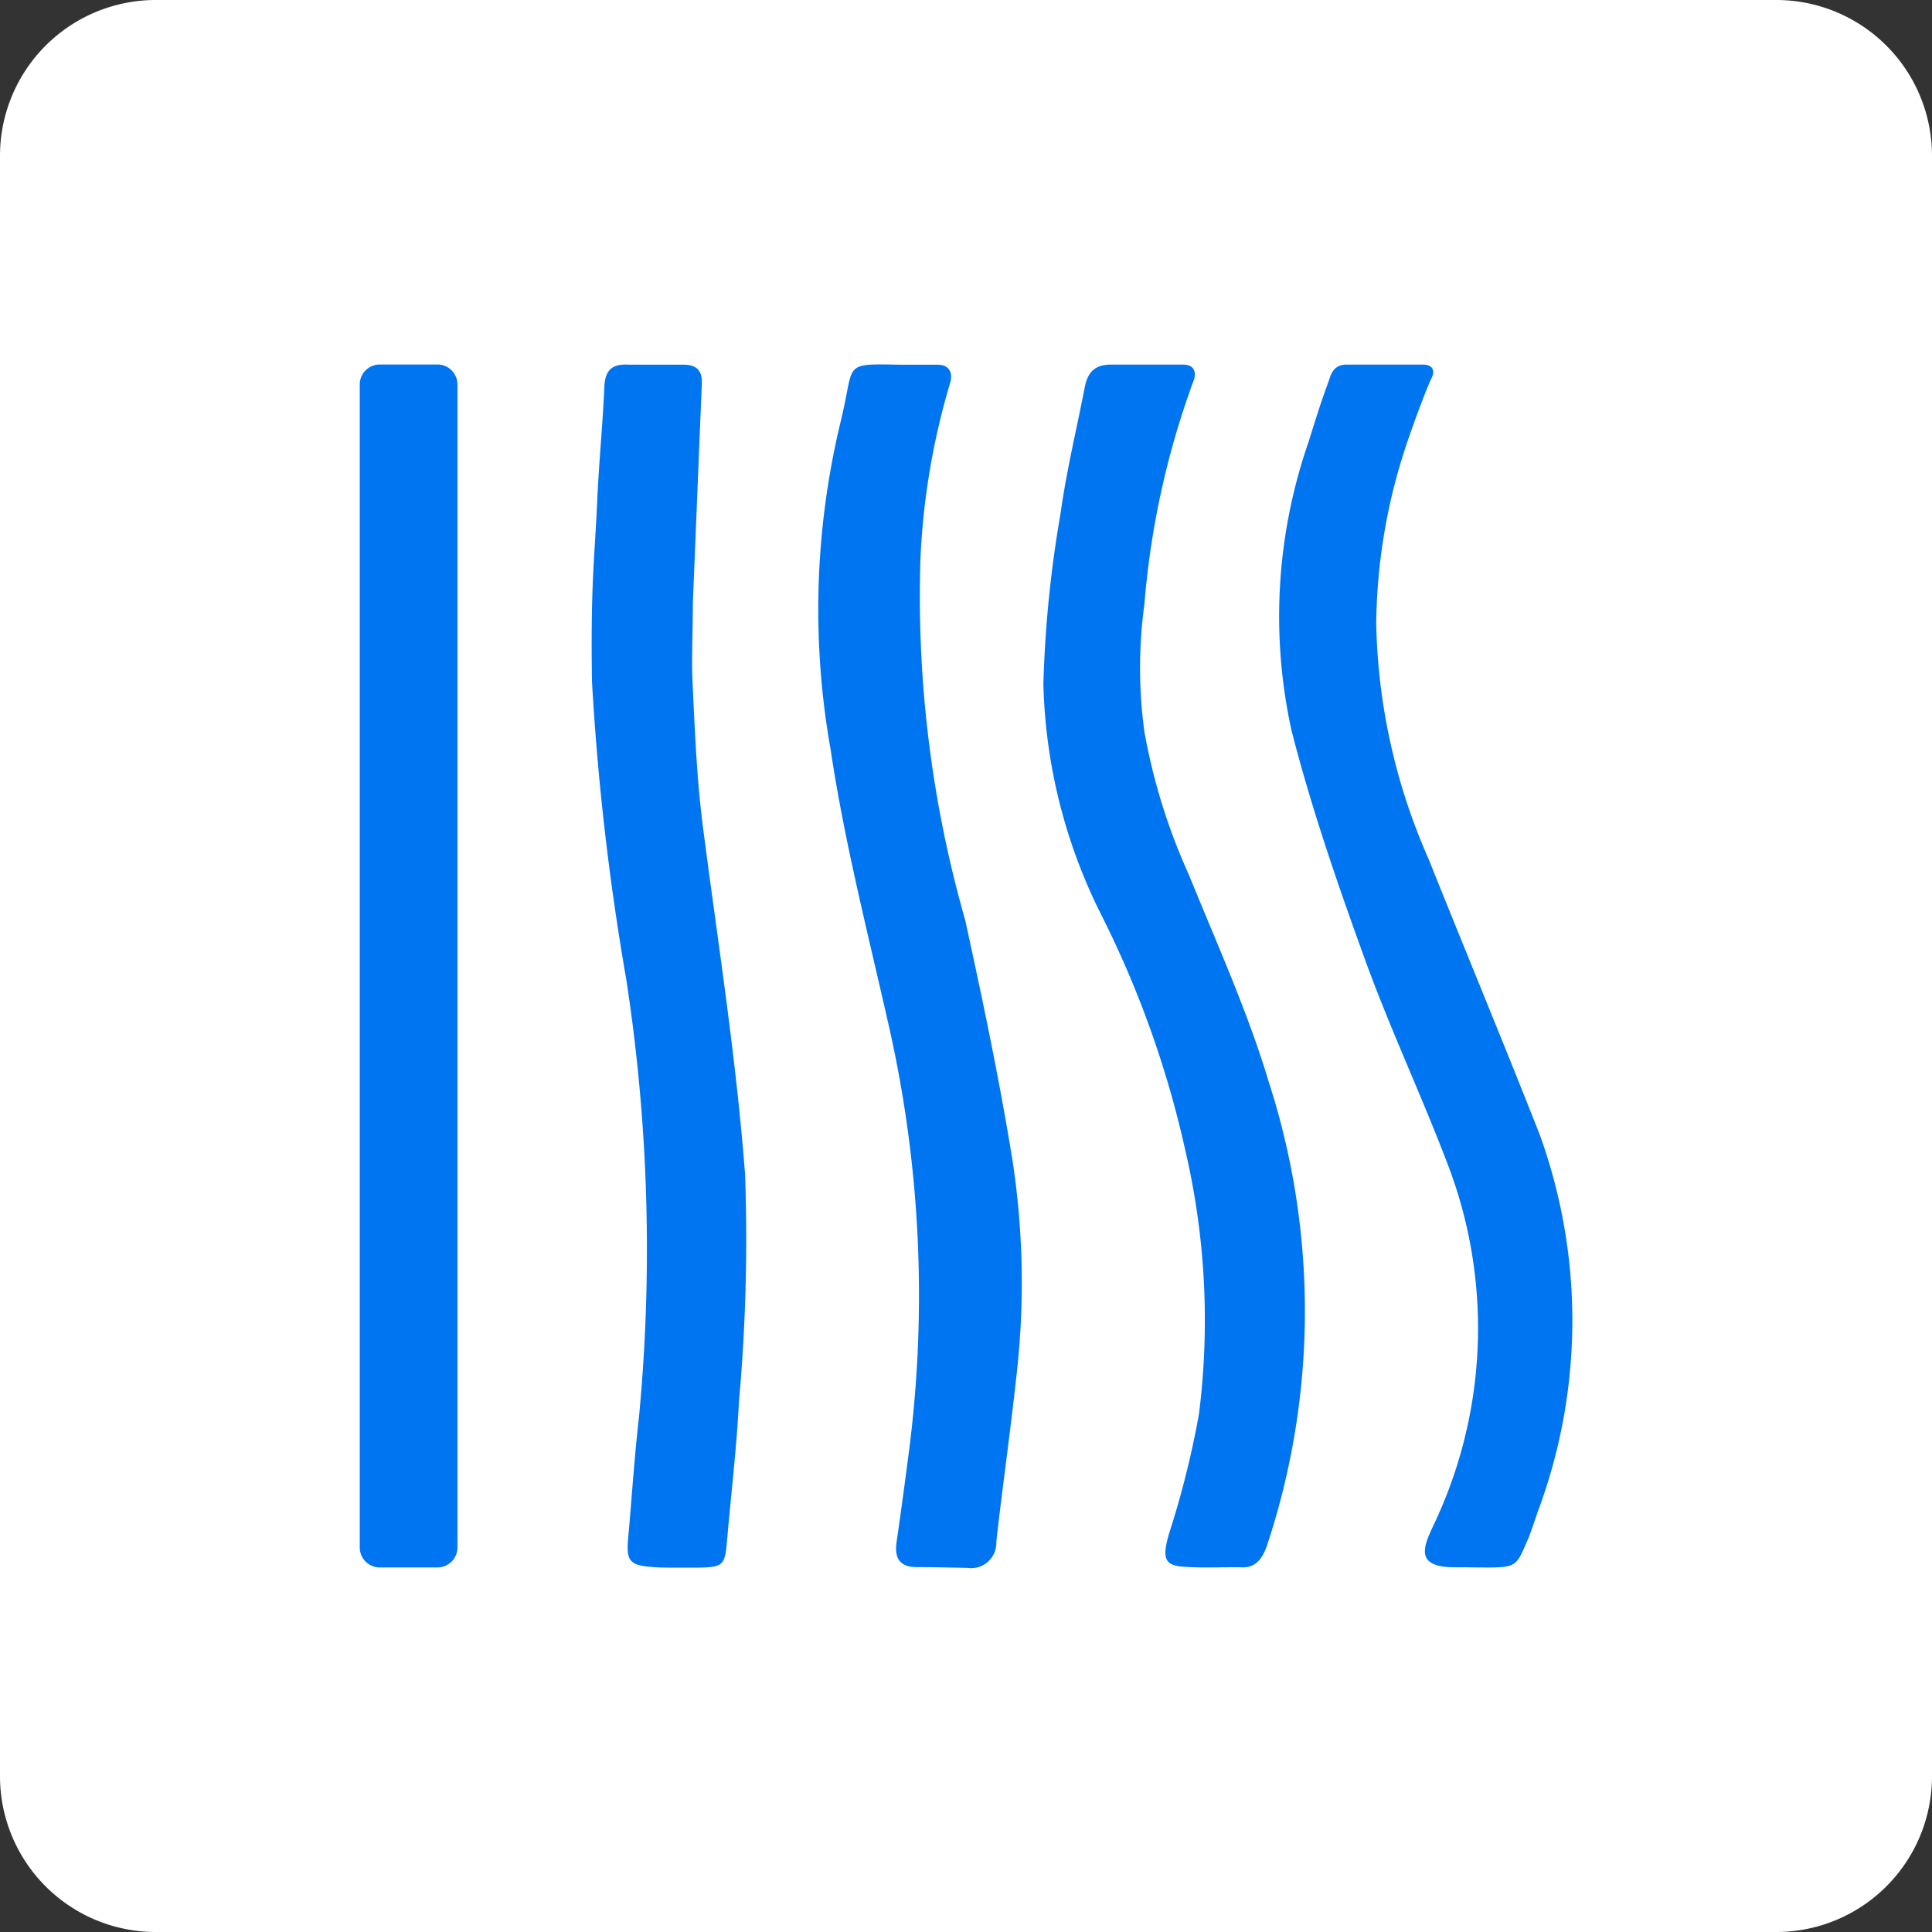
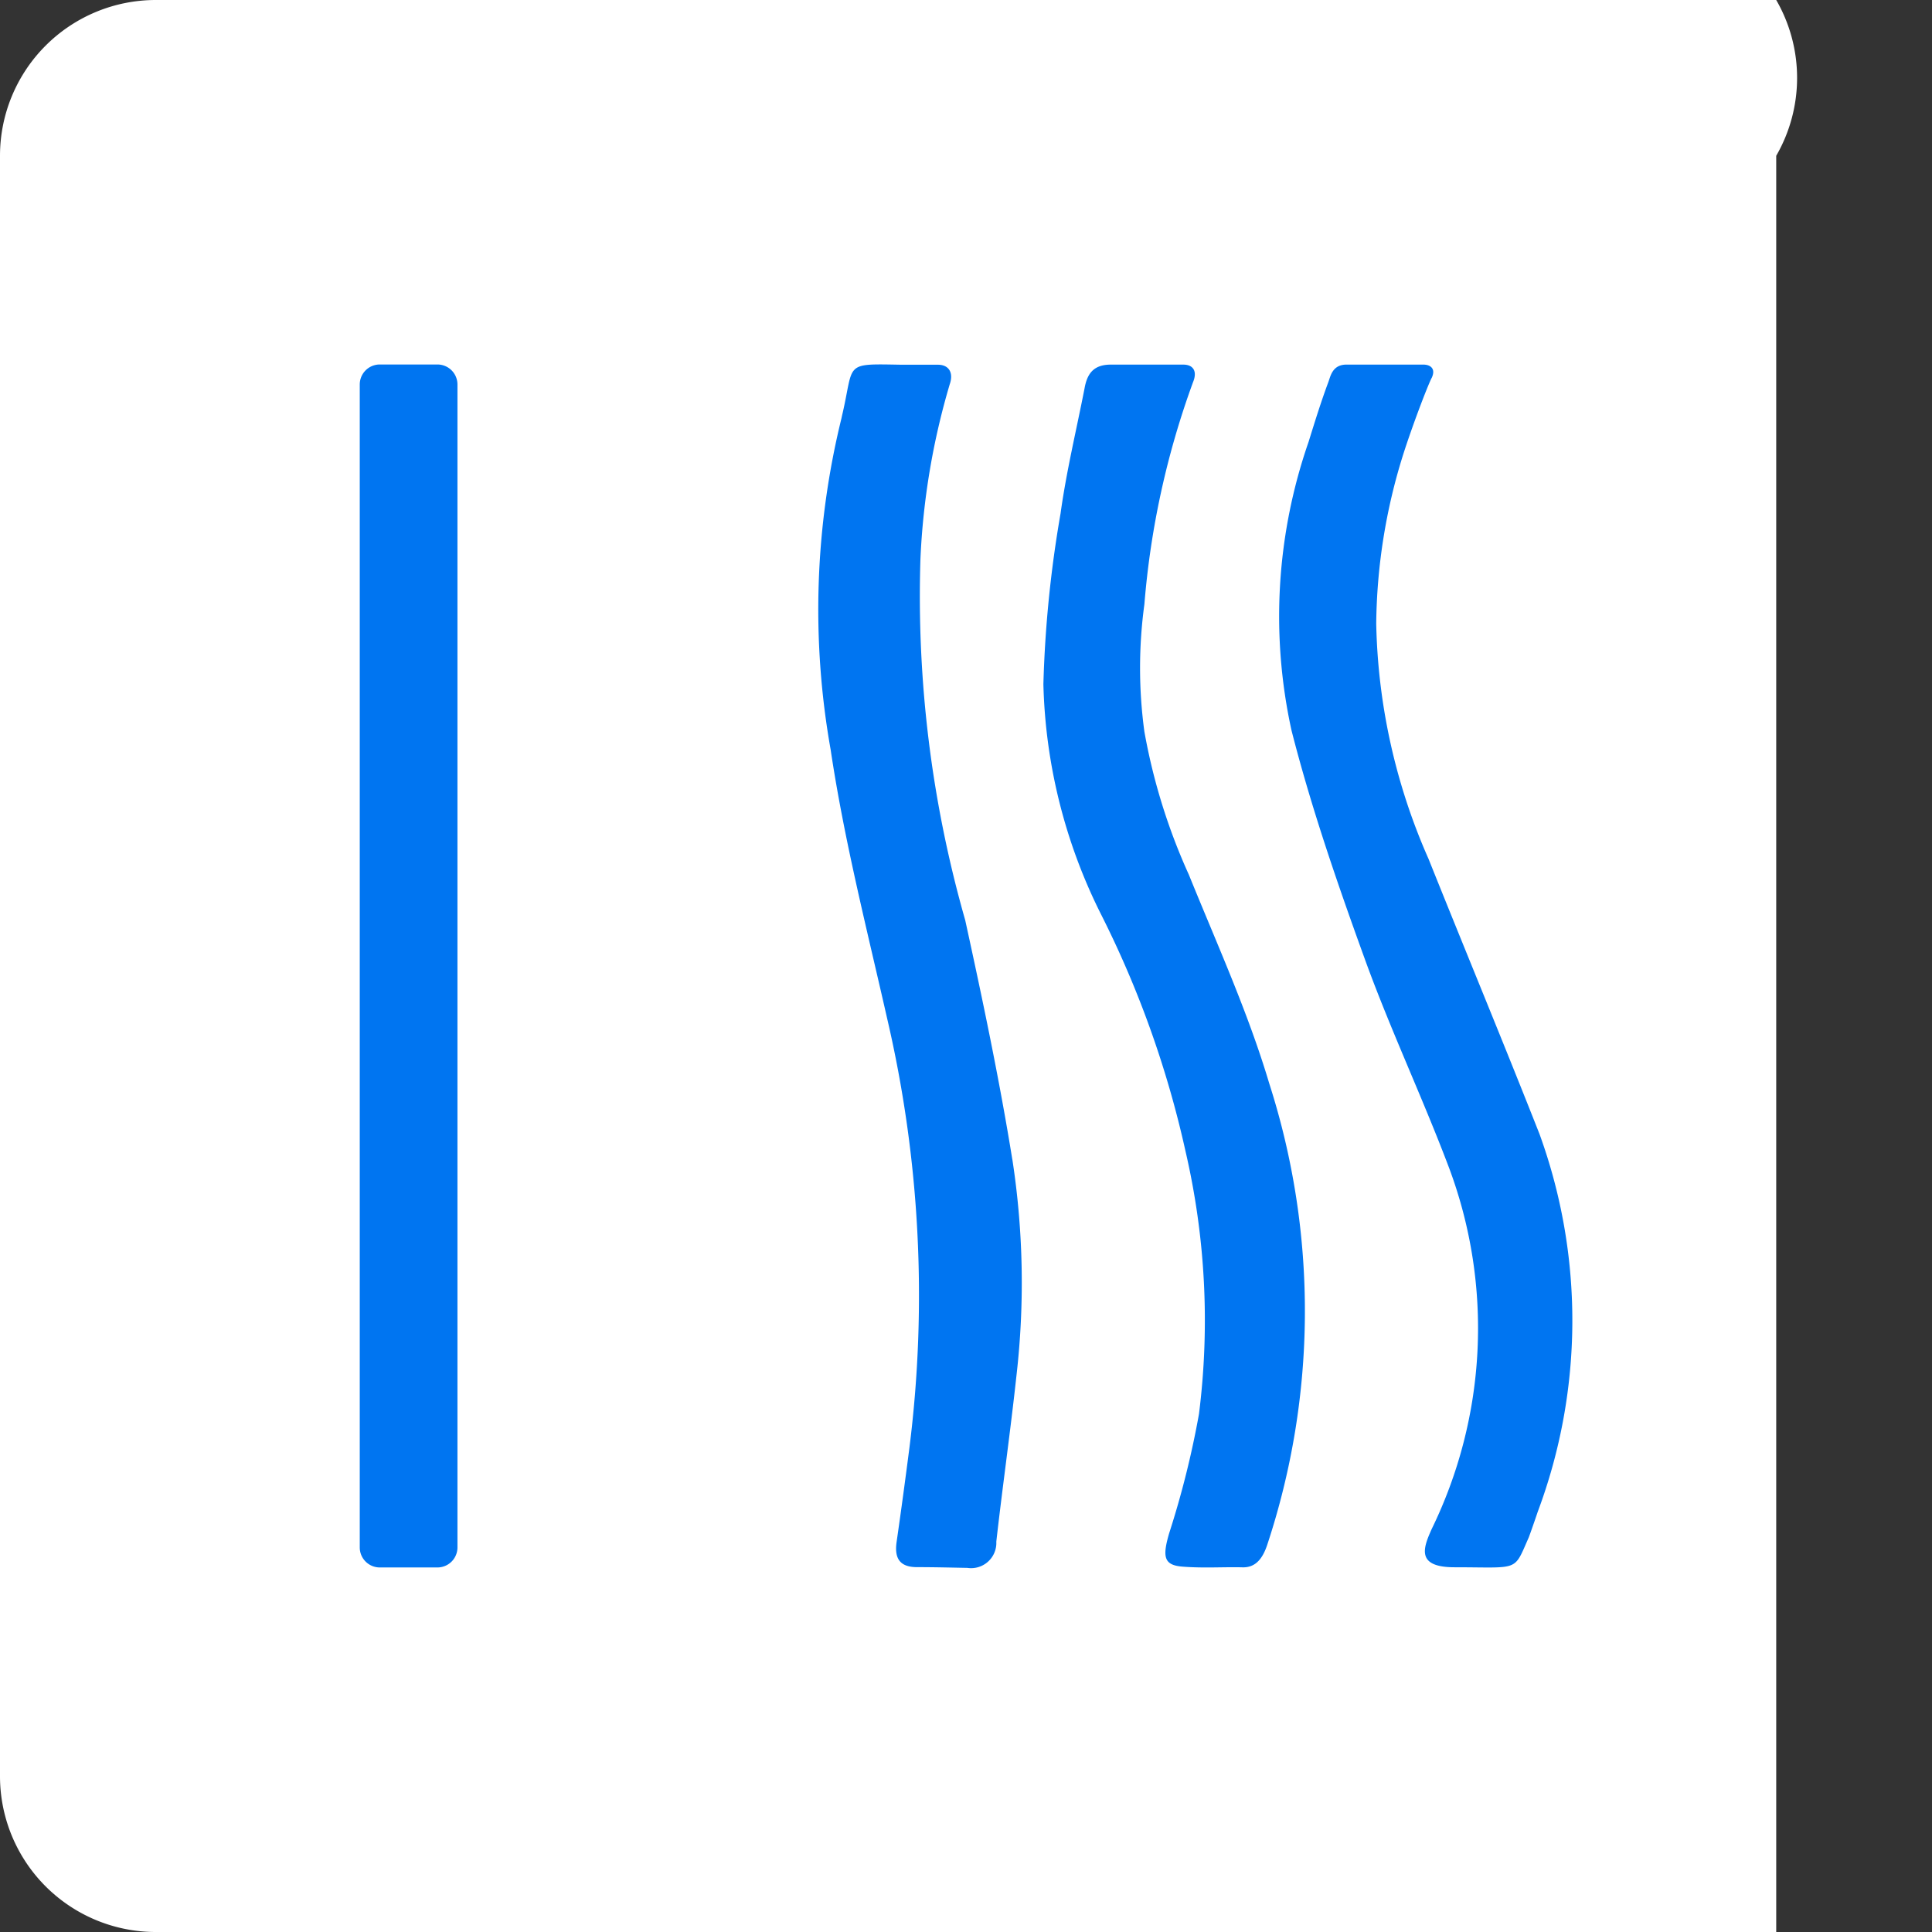
<svg xmlns="http://www.w3.org/2000/svg" width="31.067" height="31.068" viewBox="0 0 31.067 31.068">
  <rect x="0" y="0" width="31.067" height="31.068" fill="#333333" stroke="none" />
  <defs>
    <clipPath id="clip-path">
      <path id="Path_741" data-name="Path 741" d="M0-104.656H31.067v-31.067H0Z" transform="translate(0 135.723)" fill="none" />
    </clipPath>
  </defs>
  <g id="Group_620" data-name="Group 620" transform="translate(0 135.723)">
    <g id="Group_654" data-name="Group 654" transform="translate(0 -135.723)">
      <g id="Group_620-2" data-name="Group 620" transform="translate(0 0)">
-         <path id="Path_733" data-name="Path 733" d="M-8.439,0a2.505,2.505,0,0,0-2.505,2.505V28.562a2.505,2.505,0,0,0,2.505,2.505H17.618a2.505,2.505,0,0,0,2.505-2.505V2.505A2.505,2.505,0,0,0,17.618,0Z" transform="translate(10.944)" fill="#fff" />
+         <path id="Path_733" data-name="Path 733" d="M-8.439,0a2.505,2.505,0,0,0-2.505,2.505V28.562a2.505,2.505,0,0,0,2.505,2.505H17.618V2.505A2.505,2.505,0,0,0,17.618,0Z" transform="translate(10.944)" fill="#fff" />
      </g>
    </g>
    <g id="Group_628" data-name="Group 628" transform="translate(0 -135.723)" clip-path="url(#clip-path)">
      <g id="Group_623" data-name="Group 623" transform="translate(16.773 5.863)">
        <path id="Path_736" data-name="Path 736" d="M-5.684,0c.161,0,.23.107.157.283a13.556,13.556,0,0,0-.782,3.571,7.575,7.575,0,0,0,0,2.048,9.67,9.67,0,0,0,.715,2.3c.45,1.111.951,2.21,1.292,3.355a11.968,11.968,0,0,1-.034,7.428c-.068.2-.176.361-.394.355-.3-.008-.616.016-.965-.011-.3-.024-.328-.153-.215-.539a14.712,14.712,0,0,0,.479-1.917,12.04,12.04,0,0,0-.219-4.234A16.251,16.251,0,0,0-7,8.852a8.718,8.718,0,0,1-.933-3.713,18.963,18.963,0,0,1,.276-2.745c.093-.674.254-1.339.385-2.008C-7.231.151-7.131,0-6.849,0h1.165Z" transform="translate(7.938 0)" fill="#0075f1" />
      </g>
      <g id="Group_624" data-name="Group 624" transform="translate(13.161 5.858)">
        <path id="Path_737" data-name="Path 737" d="M-7.86-32.236c-.208-1.289-.478-2.569-.757-3.846a18.972,18.972,0,0,1-.72-5.813A11.658,11.658,0,0,1-8.866-44.7c.064-.183-.011-.313-.188-.314h-.581c-.94-.016-.766-.04-.953.776-.007.028-.013.056-.019.085a12.875,12.875,0,0,0-.174,5.329c.217,1.453.582,2.882.907,4.316a19.612,19.612,0,0,1,.36,6.907c-.065.505-.133,1.01-.206,1.514-.038.26.044.408.328.408s.539.007.809.012a.406.406,0,0,0,.466-.422c.1-.888.227-1.773.323-2.662a13.058,13.058,0,0,0-.065-3.483" transform="translate(10.977 45.021)" fill="#0075f1" />
      </g>
      <g id="Group_625" data-name="Group 625" transform="translate(9.515 5.863)">
-         <path id="Path_738" data-name="Path 738" d="M-6.224-32.9c-.141-1.879-.438-3.746-.68-5.618-.1-.783-.131-1.555-.168-2.356-.016-.344.008-.895.006-1.241l.144-3.518c.014-.236-.1-.318-.308-.315-.289,0-.552,0-.864,0-.267-.016-.383.081-.395.356-.026.607-.087,1.211-.114,1.818-.043.971-.108,1.332-.085,2.914a41.579,41.579,0,0,0,.551,4.793,28.555,28.555,0,0,1,.206,7.031c-.075.651-.116,1.305-.175,1.958-.033.368.02.437.4.465.144.011.289.009.433.009h0c.1,0,.193,0,.289,0,.408-.007.435-.036.469-.443.063-.739.153-1.477.19-2.218a29.4,29.4,0,0,0,.1-3.637" transform="translate(8.692 45.949)" fill="#0075f1" />
-       </g>
+         </g>
      <g id="Group_626" data-name="Group 626" transform="translate(20.556 5.863)">
        <path id="Path_739" data-name="Path 739" d="M-6.211-.548c-.078.161-.312.778-.454,1.223A9.343,9.343,0,0,0-7.1,3.4a9.822,9.822,0,0,0,.842,3.784c.591,1.475,1.2,2.942,1.783,4.421a8.778,8.778,0,0,1-.029,6.079c-.02.063-.129.375-.144.411-.247.556-.139.478-1.193.478-.629,0-.5-.318-.366-.617a7.368,7.368,0,0,0,.286-5.785c-.427-1.135-.948-2.235-1.361-3.374-.439-1.211-.862-2.434-1.18-3.68A8.553,8.553,0,0,1-8.188.477c.1-.322.2-.645.317-.959.035-.091.063-.284.291-.284h1.24c.1,0,.208.057.13.218" transform="translate(8.674 0.766)" fill="#0075f1" />
      </g>
      <g id="Group_627" data-name="Group 627" transform="translate(5.785 5.863)">
        <path id="Path_740" data-name="Path 740" d="M-3.15-48.77h-.927a.322.322,0,0,1-.322-.322v-18.7a.322.322,0,0,1,.322-.322h.927a.322.322,0,0,1,.322.322v18.7a.322.322,0,0,1-.322.322" transform="translate(4.399 68.112)" fill="#0075f1" />
      </g>
    </g>
  </g>
</svg>